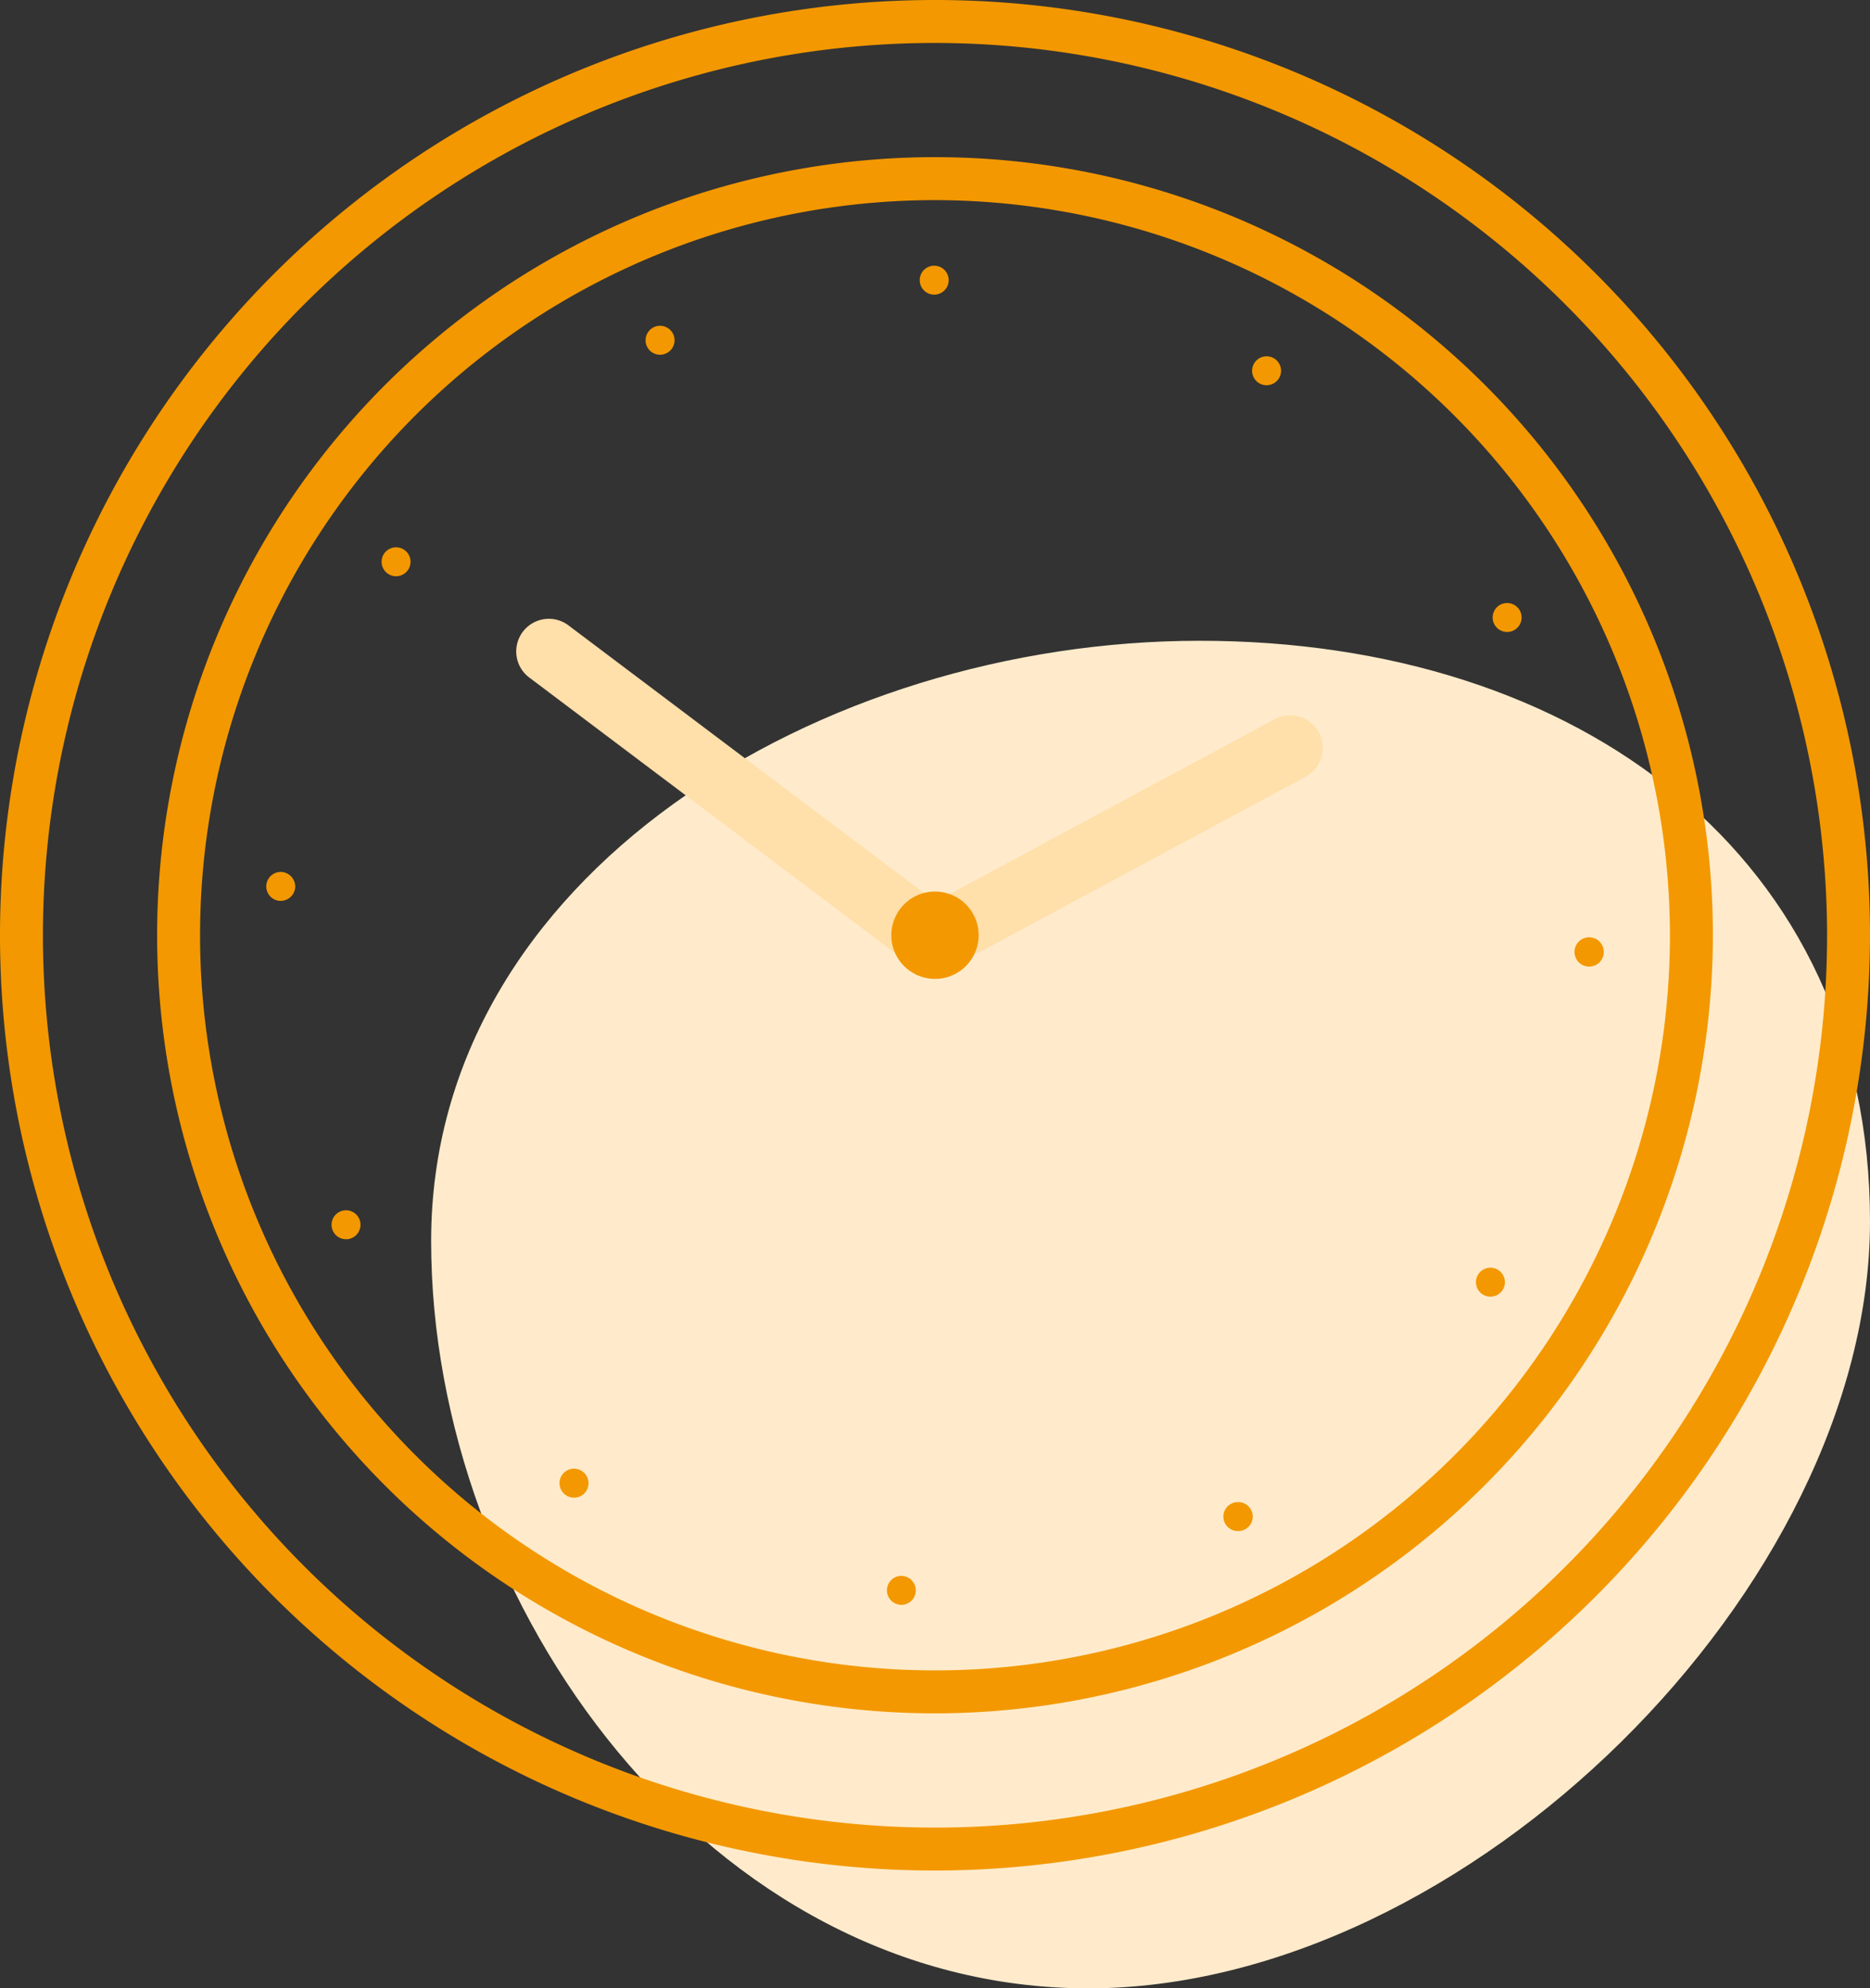
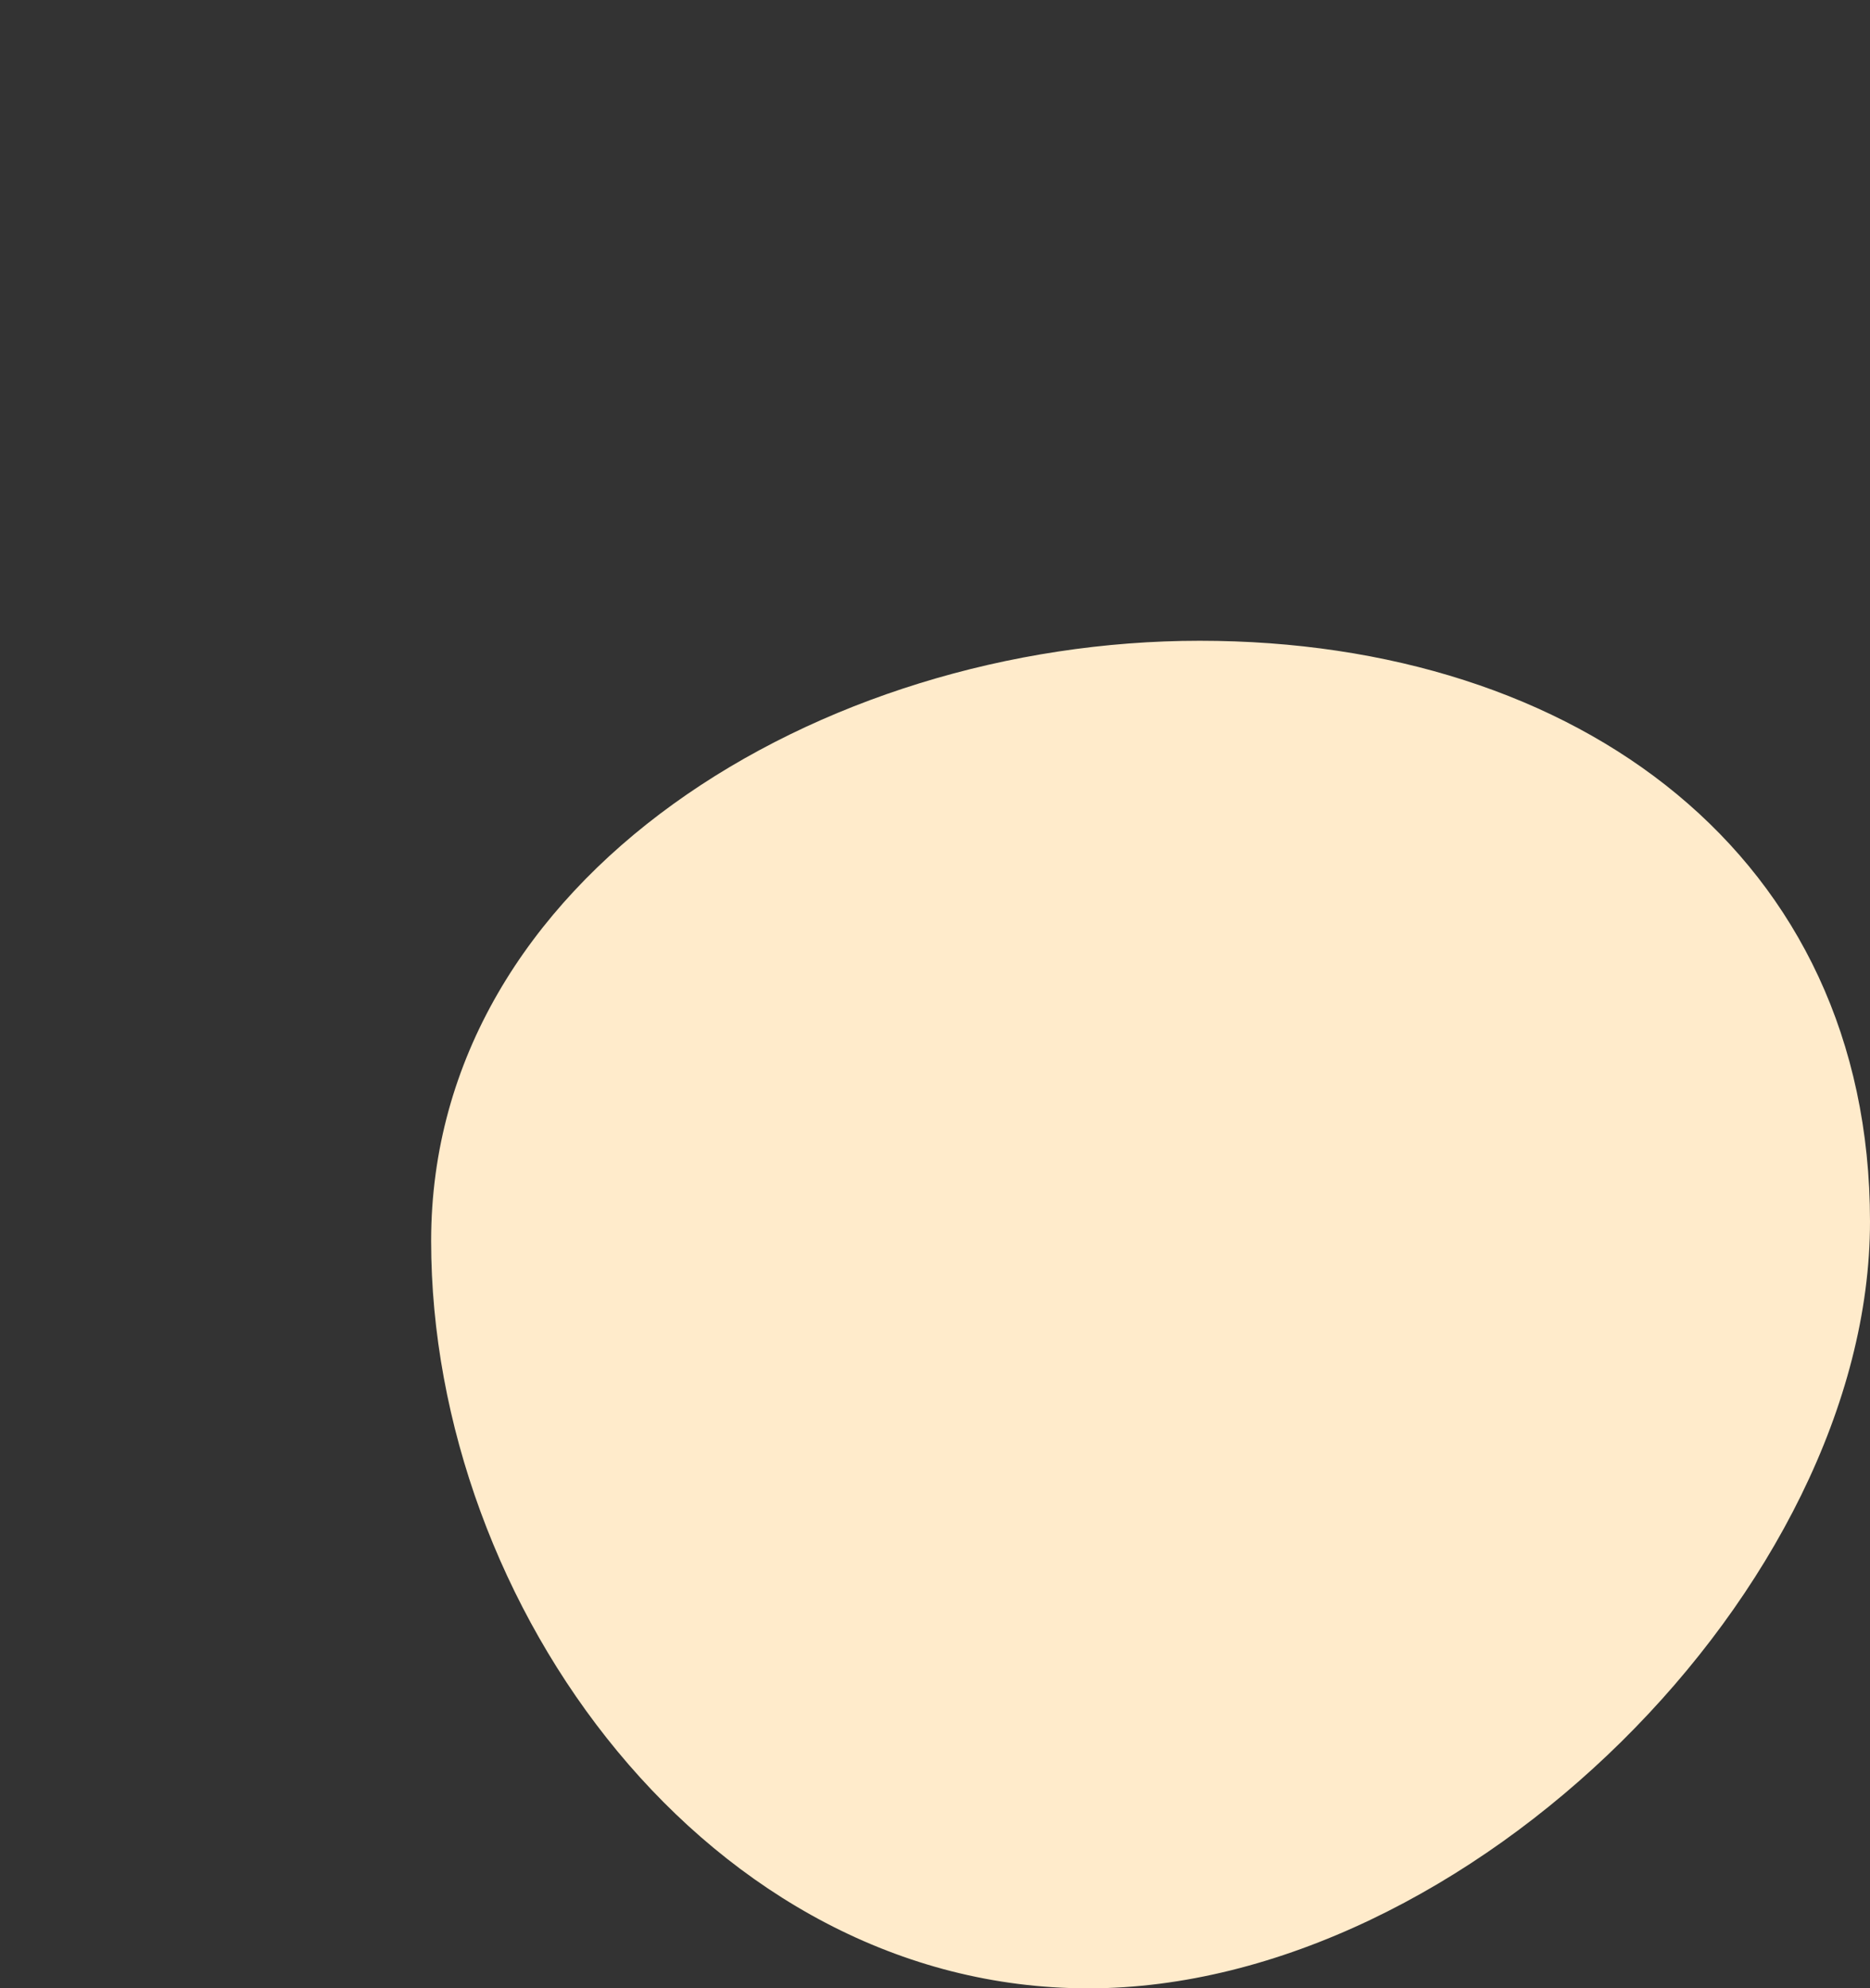
<svg xmlns="http://www.w3.org/2000/svg" width="186" height="197.712" viewBox="0 0 186 197.712">
  <rect x="0" y="0" width="186" height="197.712" fill="#333333" stroke="none" />
  <defs>
    <clipPath id="clip-path">
      <rect id="長方形_193" data-name="長方形 193" width="143.117" height="133.996" fill="#ffebcb" />
    </clipPath>
    <clipPath id="clip-path-2">
      <rect id="長方形_192" data-name="長方形 192" width="186" height="186.001" fill="none" />
    </clipPath>
  </defs>
  <g id="グループ_603" data-name="グループ 603" transform="translate(-847 -5591.788)">
    <g id="グループ_602" data-name="グループ 602" transform="translate(889.883 5655.504)">
      <g id="グループ_601" data-name="グループ 601" clip-path="url(#clip-path)">
        <path id="パス_3272" data-name="パス 3272" d="M76.442,0c37.708,0,66.675,21.466,66.675,57.742S103.078,134,65.37,134,0,95.959,0,59.683,38.733,0,76.442,0" fill="#ffebcb" fill-rule="evenodd" />
      </g>
    </g>
    <g id="グループ_600" data-name="グループ 600" transform="translate(847 5591.788)">
      <g id="グループ_599" data-name="グループ 599" clip-path="url(#clip-path-2)">
-         <path id="パス_3270" data-name="パス 3270" d="M90.963,88.8a3.236,3.236,0,0,0,1.669-.384l32.168-17.3a3.246,3.246,0,0,0-3.075-5.717L89.559,82.7a3.219,3.219,0,0,0-1.224,1.153L51.53,56.145a3.246,3.246,0,1,0-3.9,5.186L85.989,90.21A3.246,3.246,0,0,0,90.963,88.8" transform="translate(5.094 6.101)" fill="#ffdfaa" fill-rule="evenodd" />
-         <path id="パス_3271" data-name="パス 3271" d="M93,186a93,93,0,1,1,93-93,93.106,93.106,0,0,1-93,93M93,4.271A88.73,88.73,0,1,0,181.731,93,88.831,88.831,0,0,0,93,4.271m0,166.1A77.372,77.372,0,1,1,170.373,93,77.459,77.459,0,0,1,93,170.373M93,19.9A73.1,73.1,0,1,0,166.1,93,73.185,73.185,0,0,0,93,19.9M89.583,159.577a1.44,1.44,0,0,1,.072-2.878,1.455,1.455,0,0,1,1.436,1.511,1.439,1.439,0,0,1-1.435,1.37Zm33.543-7.333a1.439,1.439,0,0,1-.67-2.714,1.411,1.411,0,0,1,.665-.165,1.44,1.44,0,1,1,.007,2.879Zm-66.037-3.32a1.423,1.423,0,0,1-.789-.239,1.44,1.44,0,0,1,.8-2.642,1.422,1.422,0,0,1,.79.239,1.44,1.44,0,0,1-.8,2.642m91.154-19.988a1.44,1.44,0,1,1,1.223-.677,1.434,1.434,0,0,1-1.223.677M34.421,123.227a1.439,1.439,0,0,1-.64-2.73,1.408,1.408,0,0,1,.634-.15,1.44,1.44,0,0,1,.638,2.732,1.405,1.405,0,0,1-.632.149M93,97.338a4.342,4.342,0,1,1,.517-.031,4.269,4.269,0,0,1-.517.031m65.047-1.223a1.457,1.457,0,1,1,.037,0ZM27.816,89.579a1.44,1.44,0,0,1-1.327-1.542A1.443,1.443,0,0,1,27.921,86.7a1.463,1.463,0,0,1,1.44,1.546,1.447,1.447,0,0,1-1.436,1.333ZM149.909,62.842a1.444,1.444,0,0,1-1.26-.739,1.439,1.439,0,0,1,1.254-2.14,1.446,1.446,0,0,1,1.262.739,1.441,1.441,0,0,1-1.256,2.14M39.392,57.3a1.439,1.439,0,1,1,1.185-.617,1.444,1.444,0,0,1-1.184.617Zm86.583-18.991a1.44,1.44,0,1,1,1.4-1.8,1.424,1.424,0,0,1-.154,1.09,1.443,1.443,0,0,1-1.241.708M65.652,35.274a1.439,1.439,0,0,1-.6-2.747,1.417,1.417,0,0,1,.6-.132,1.448,1.448,0,0,1,1.311.837,1.44,1.44,0,0,1-1.305,2.042M92.921,29.3a1.44,1.44,0,1,1,1.44-1.44,1.442,1.442,0,0,1-1.44,1.44" transform="translate(0 0)" fill="#f39800" fill-rule="evenodd" />
-       </g>
+         </g>
    </g>
  </g>
</svg>